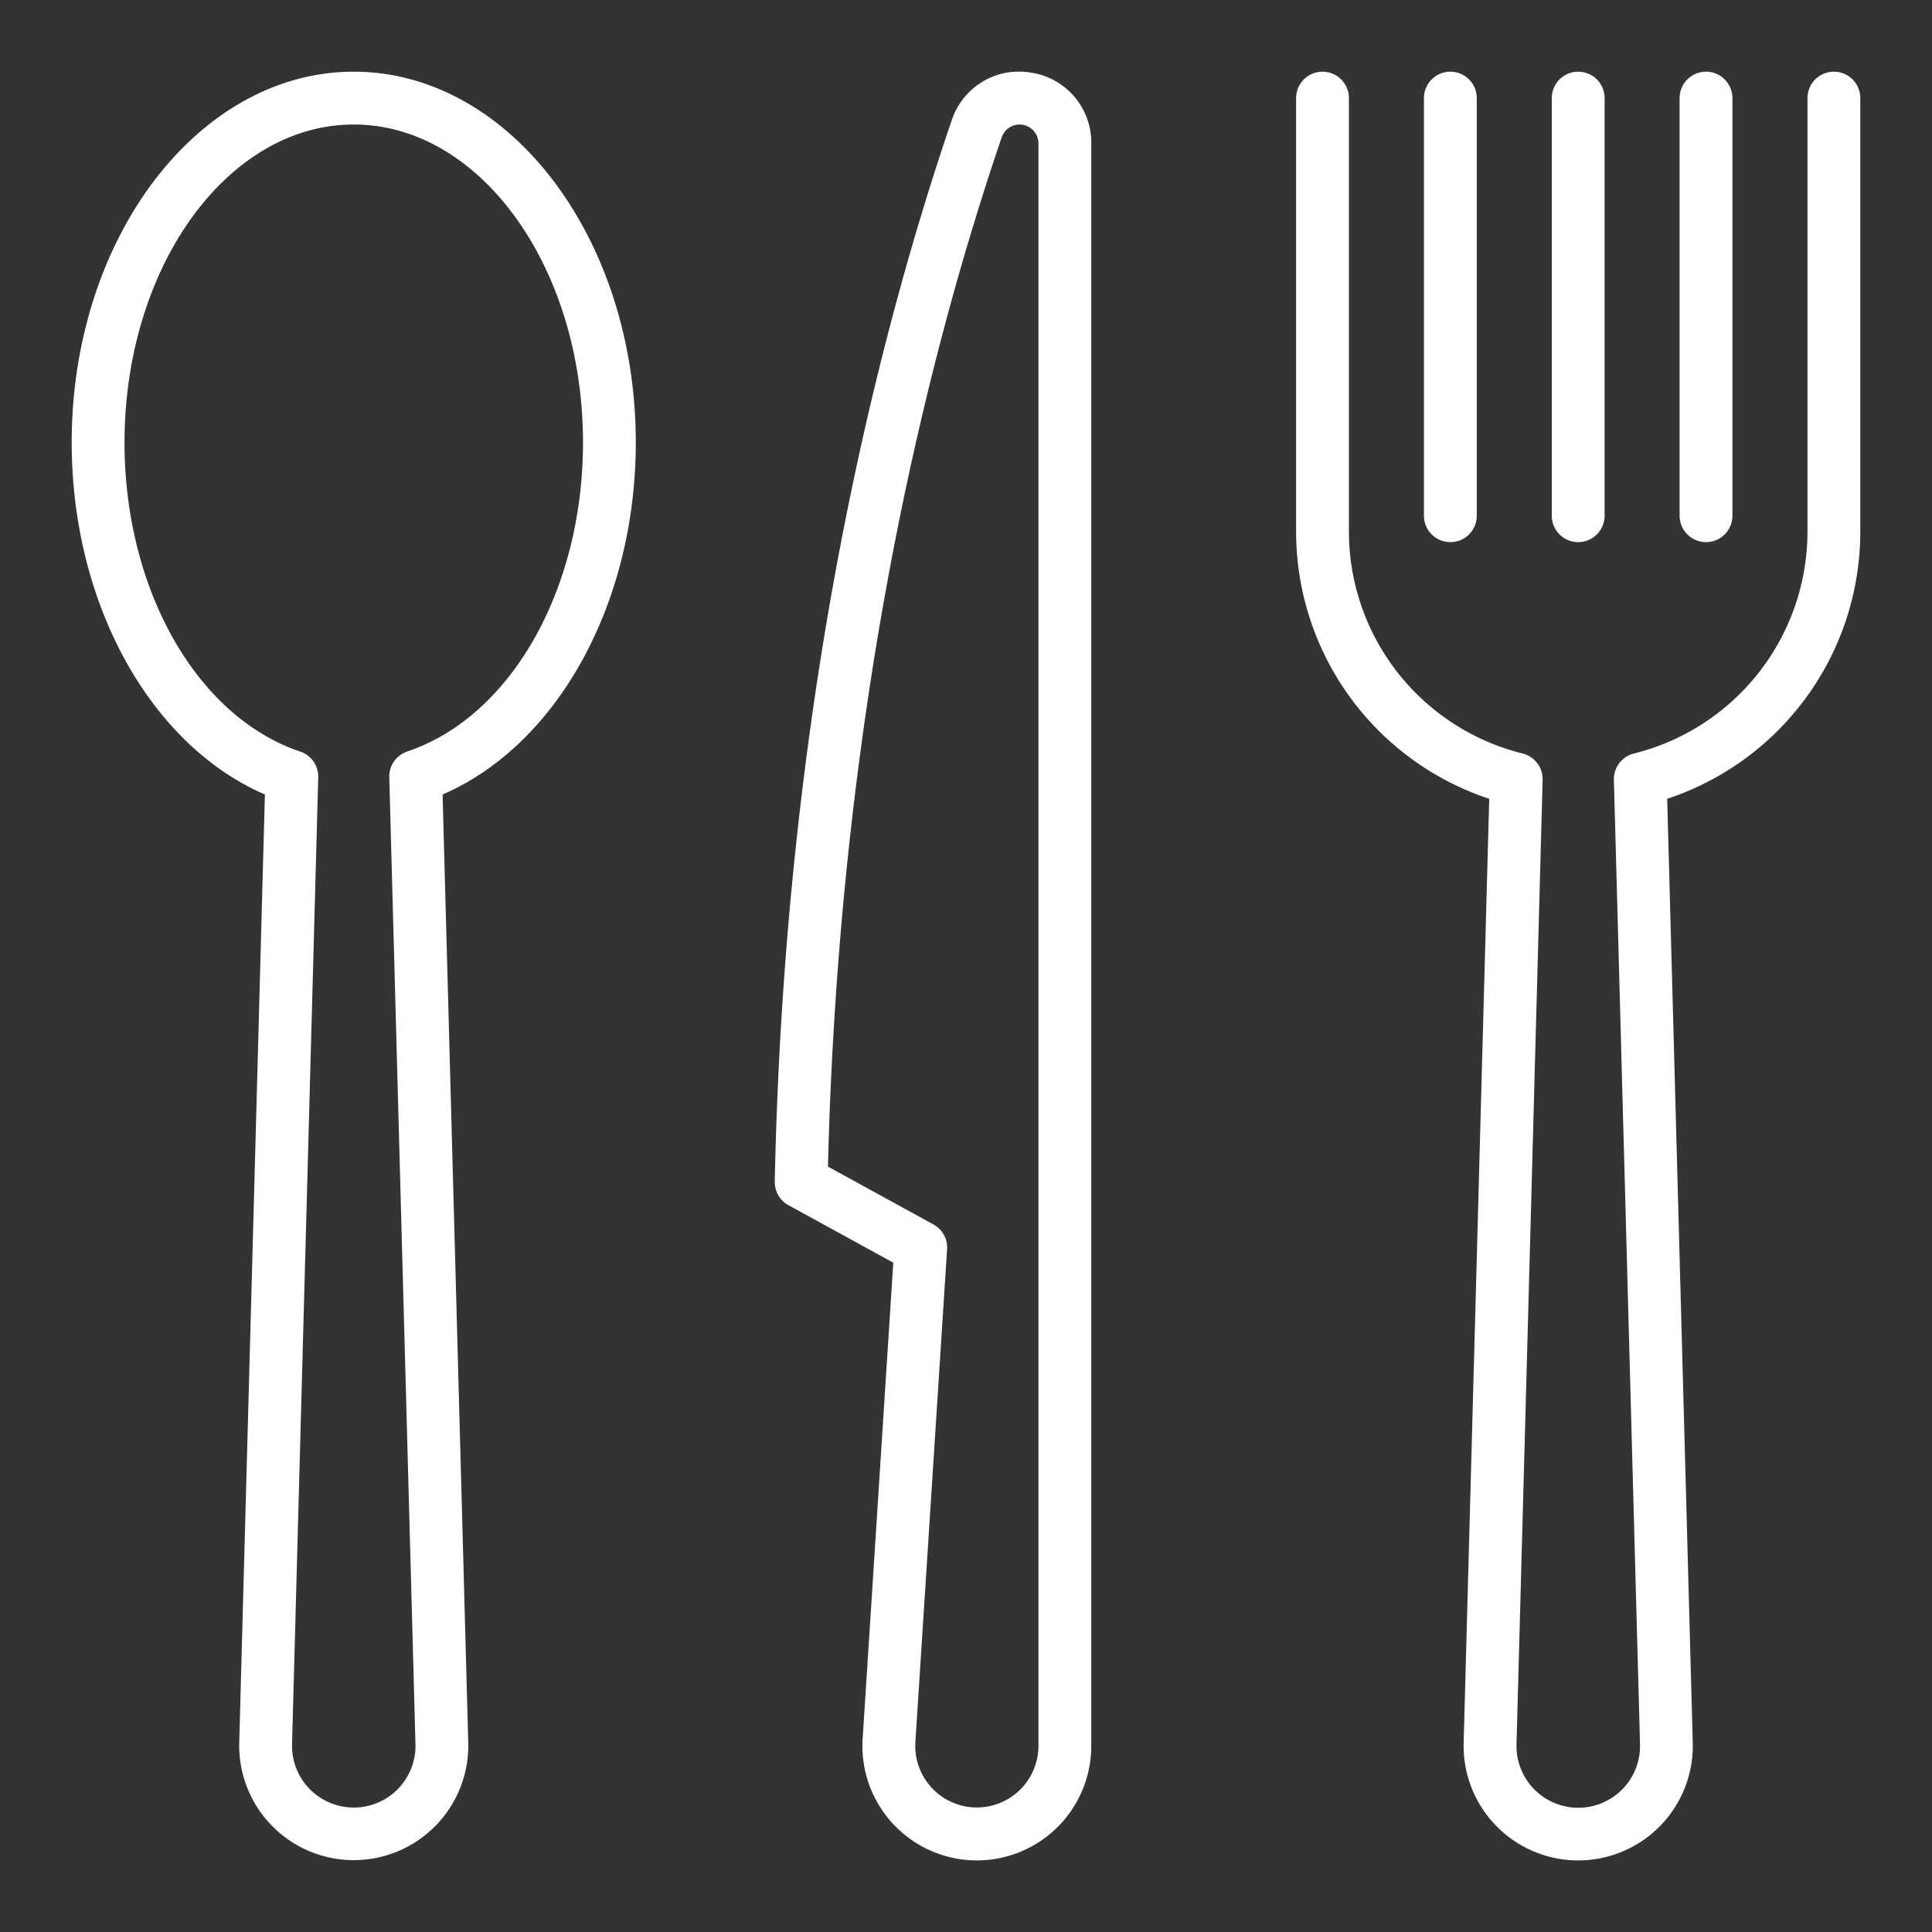
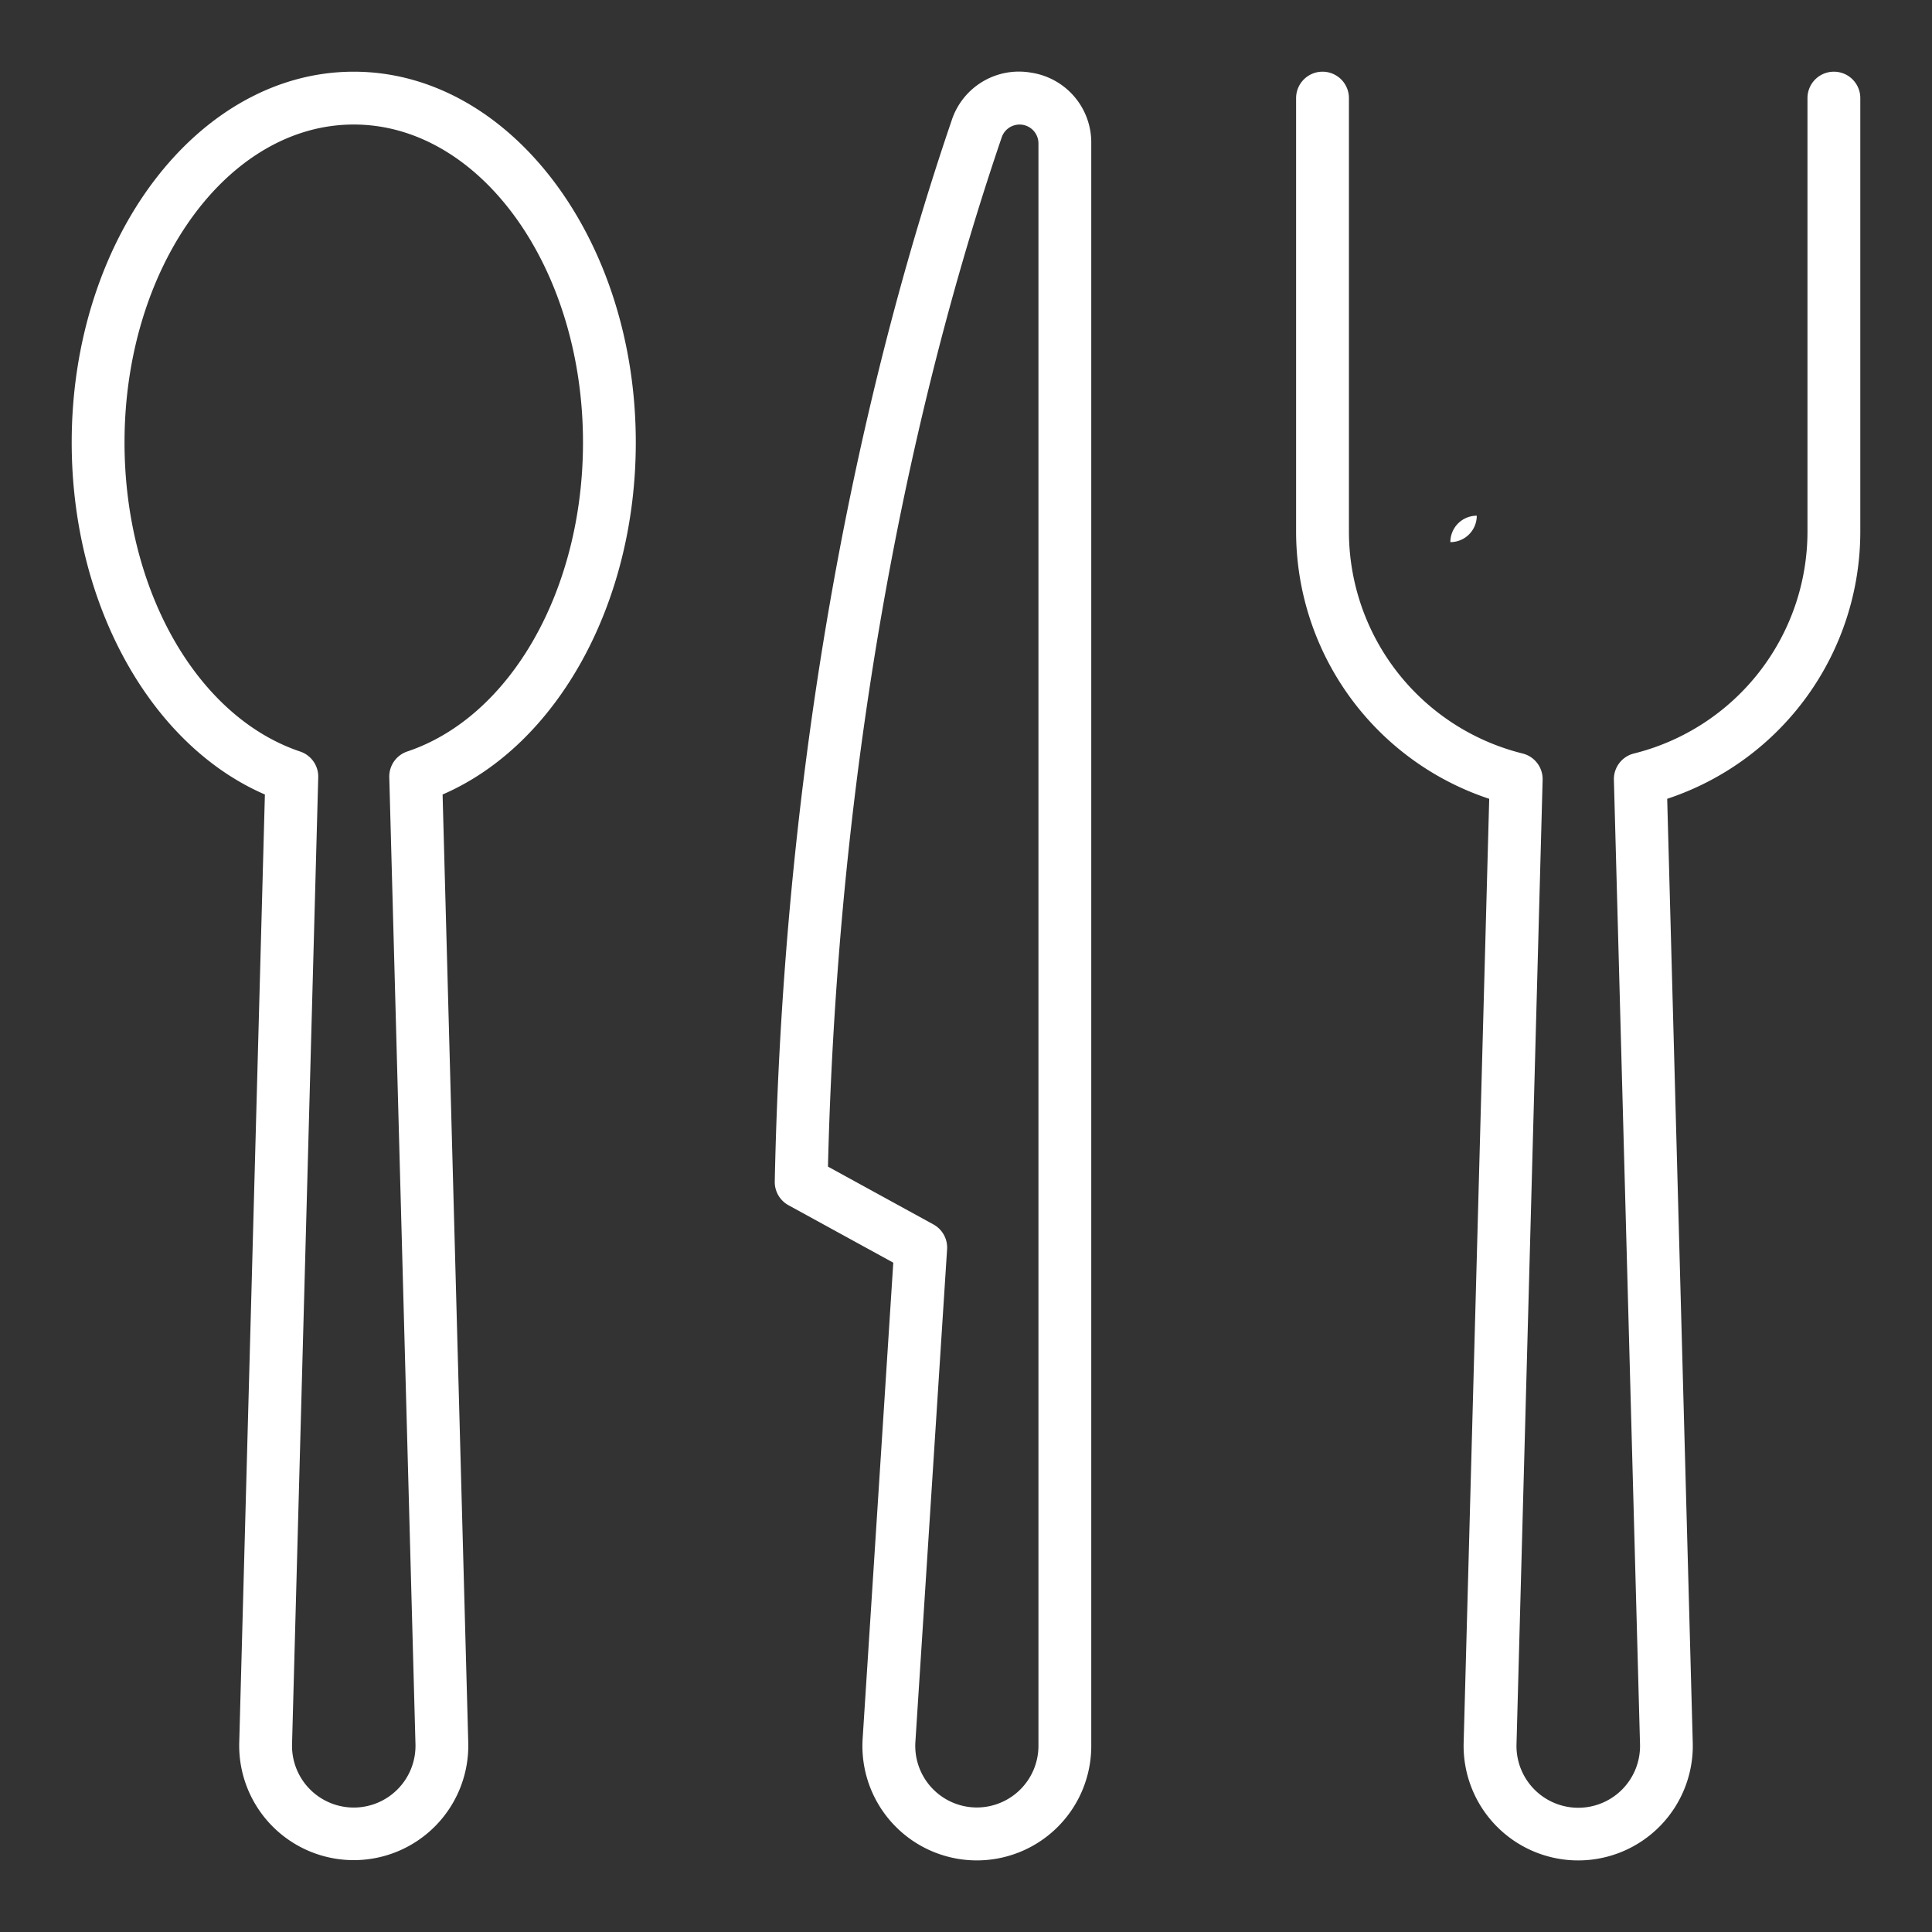
<svg xmlns="http://www.w3.org/2000/svg" width="512" height="512" x="0" y="0" viewBox="0 0 128 128" style="enable-background:new 0 0 512 512" xml:space="preserve" class="">
  <rect x="0" y="0" width="128" height="128" fill="#333333" stroke="none" />
  <g>
    <g>
      <path d="M23.437,4.75C13.133,4.75,4.75,15.769,4.75,29.313c0,10.675,5.2,20.038,12.8,23.324l-1.7,62.818a7.589,7.589,0,1,0,15.173,0l-1.7-62.817c7.6-3.286,12.8-12.649,12.8-23.324C42.125,15.769,33.742,4.75,23.437,4.75Zm3.546,45.038A1.75,1.75,0,0,0,25.791,51.5l1.735,64.054a4.09,4.09,0,1,1-8.177,0L21.084,51.5a1.75,1.75,0,0,0-1.192-1.707C13.037,47.49,8.25,39.07,8.25,29.313,8.25,17.7,15.063,8.25,23.437,8.25S38.625,17.7,38.625,29.313C38.625,39.07,33.838,47.49,26.983,49.788Z" fill="#ffffff" data-original="#000000" style="" class="" />
      <path d="M68.327,4.816a4.686,4.686,0,0,0-5.275,3.157C58.064,22.589,51.982,46.65,51.33,78.278a1.751,1.751,0,0,0,.909,1.571l6.943,3.806-2.029,31.528a7.581,7.581,0,1,0,15.146.486V9.505A4.68,4.68,0,0,0,68.327,4.816ZM68.8,115.669a4.086,4.086,0,0,1-4.081,4.081,4.081,4.081,0,0,1-4.072-4.343l2.1-32.638a1.749,1.749,0,0,0-.905-1.647l-6.987-3.831c.753-30.656,6.659-53.97,11.51-68.187a1.25,1.25,0,0,1,2.435.4Z" fill="#ffffff" data-original="#000000" style="" class="" />
      <path d="M121.5,4.75a1.749,1.749,0,0,0-1.75,1.75V35.19a15.159,15.159,0,0,1-11.5,14.732,1.749,1.749,0,0,0-1.325,1.746l1.73,63.88a4.093,4.093,0,1,1-8.182,0l1.73-63.88a1.749,1.749,0,0,0-1.325-1.746A15.16,15.16,0,0,1,89.37,35.19V6.5a1.75,1.75,0,0,0-3.5,0V35.19A18.653,18.653,0,0,0,98.664,52.923l-1.693,62.529a7.592,7.592,0,1,0,15.178,0l-1.693-62.529A18.653,18.653,0,0,0,123.25,35.19V6.5A1.749,1.749,0,0,0,121.5,4.75Z" fill="#ffffff" data-original="#000000" style="" class="" />
-       <path d="M96.09,35.917a1.749,1.749,0,0,0,1.75-1.75V6.5a1.75,1.75,0,0,0-3.5,0V34.167A1.749,1.749,0,0,0,96.09,35.917Z" fill="#ffffff" data-original="#000000" style="" class="" />
-       <path d="M104.559,35.917a1.75,1.75,0,0,0,1.75-1.75V6.5a1.75,1.75,0,0,0-3.5,0V34.167A1.749,1.749,0,0,0,104.559,35.917Z" fill="#ffffff" data-original="#000000" style="" class="" />
-       <path d="M113.028,35.917a1.749,1.749,0,0,0,1.75-1.75V6.5a1.75,1.75,0,0,0-3.5,0V34.167A1.75,1.75,0,0,0,113.028,35.917Z" fill="#ffffff" data-original="#000000" style="" class="" />
+       <path d="M96.09,35.917a1.749,1.749,0,0,0,1.75-1.75V6.5V34.167A1.749,1.749,0,0,0,96.09,35.917Z" fill="#ffffff" data-original="#000000" style="" class="" />
    </g>
  </g>
</svg>